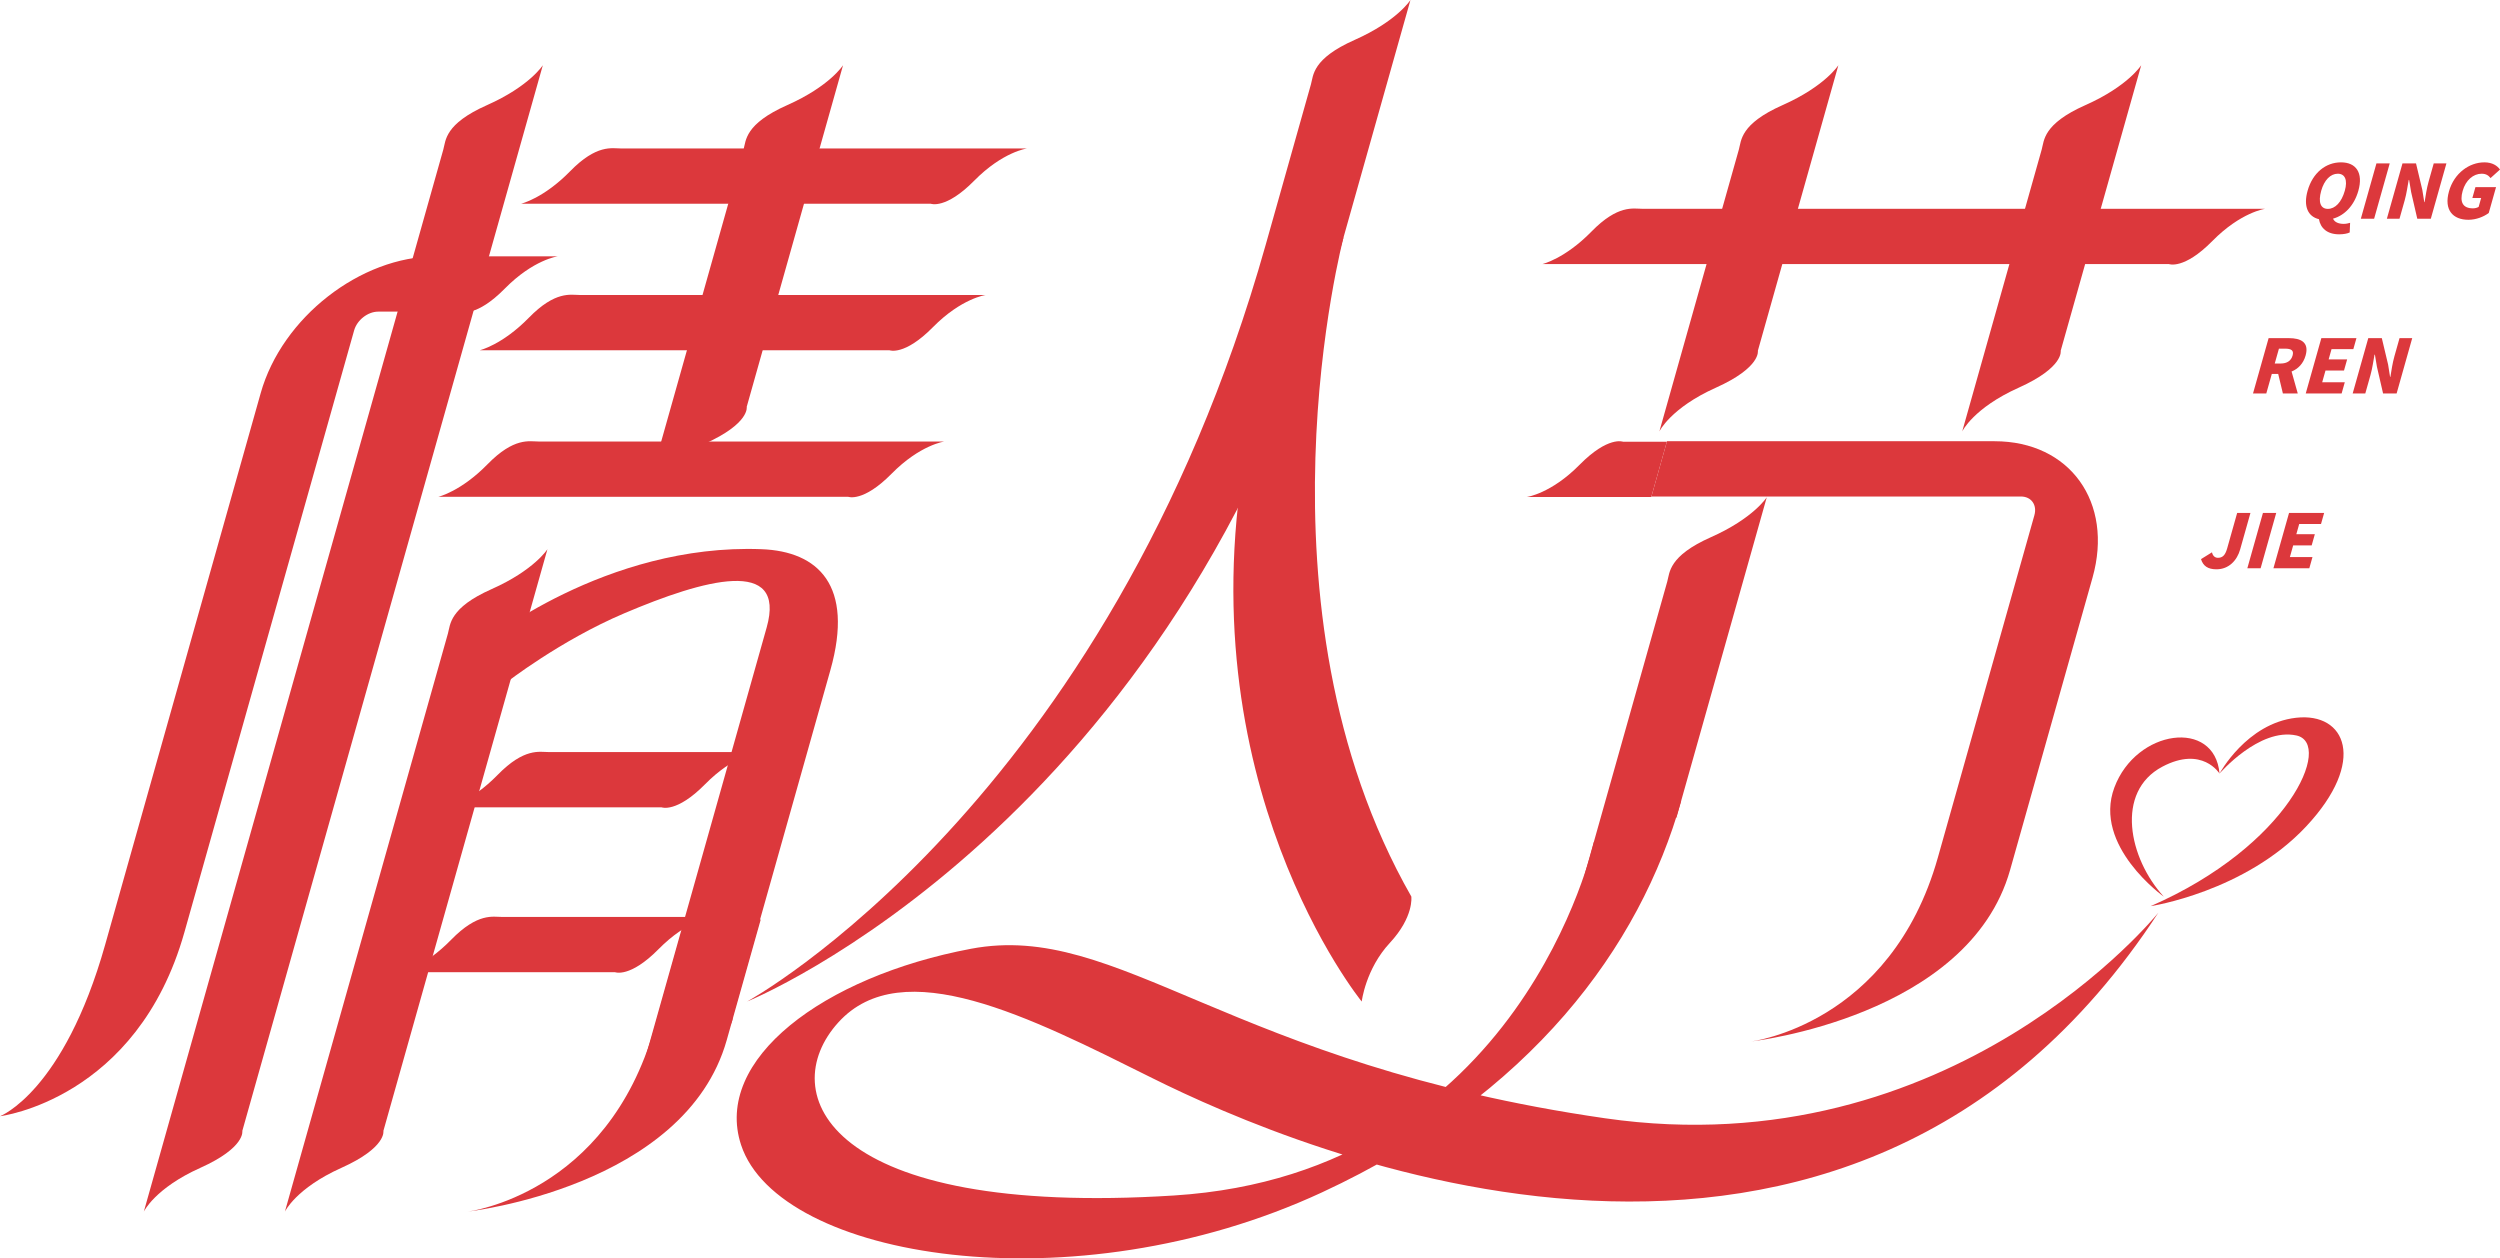
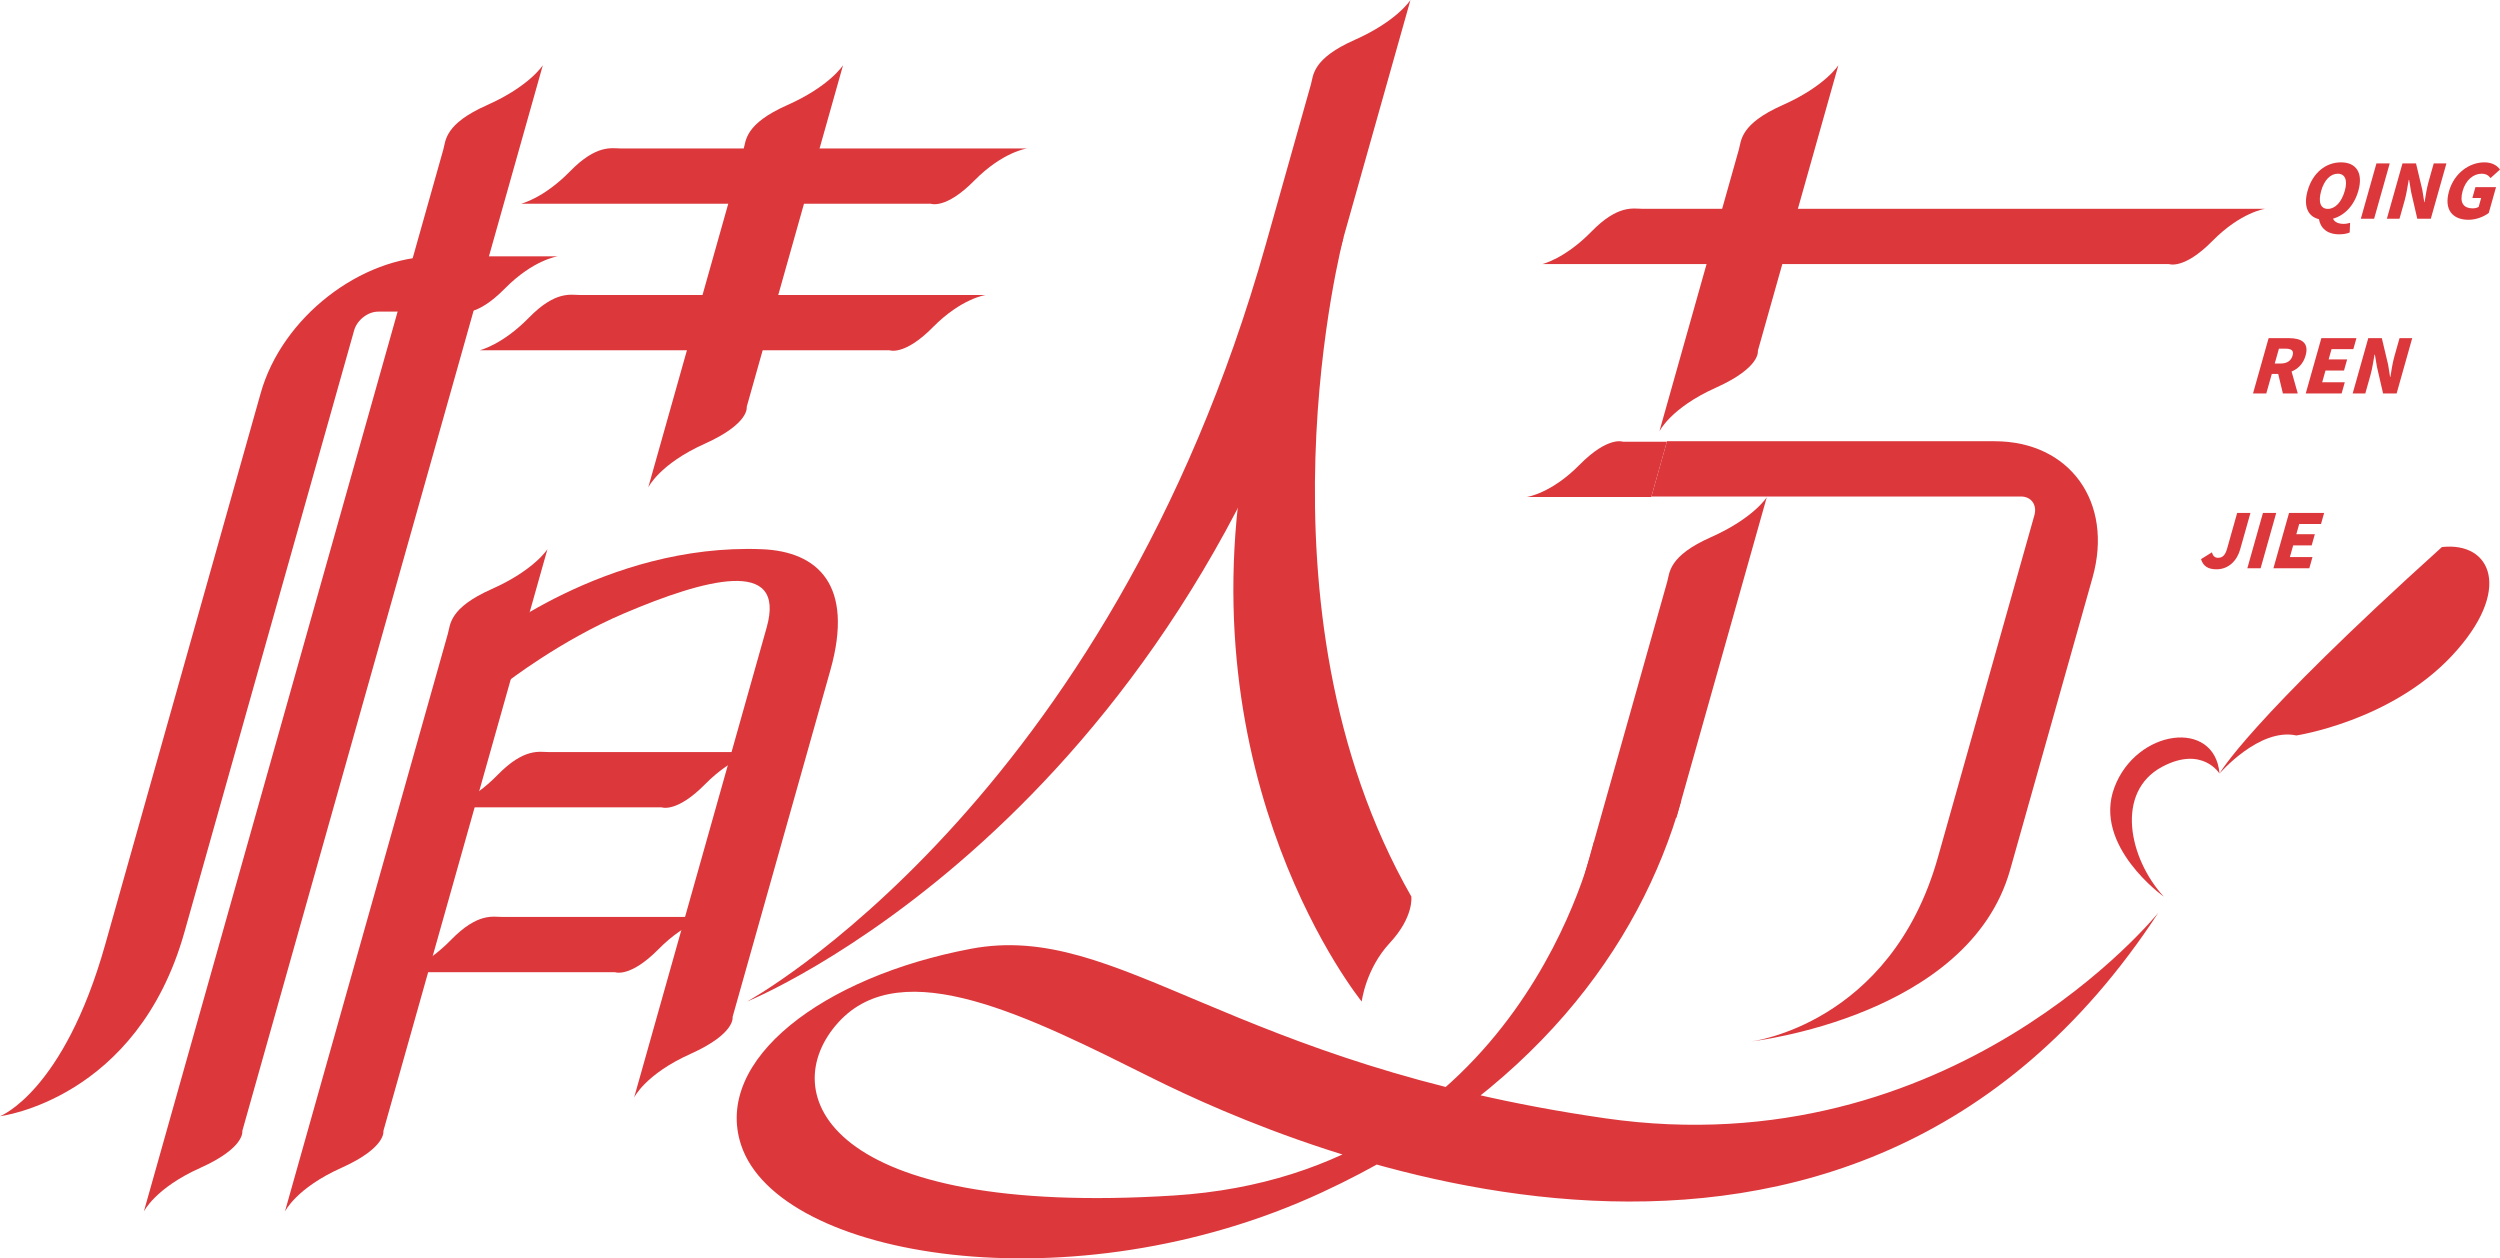
<svg xmlns="http://www.w3.org/2000/svg" version="1.1" id="图层_1" x="0px" y="0px" viewBox="0 0 791.056 398.174" style="enable-background:new 0 0 791.056 398.174;" xml:space="preserve">
  <g>
    <path style="fill:#DC383C;" d="M164.881,64.466c0,0,7.116-1.684,15.528-10.289s13.255-7.202,16.061-7.202   c2.806,0,128.513,0,128.513,0s-7.679,1.029-16.718,10.195c-9.038,9.166-13.749,7.295-13.749,7.295H164.881z" />
    <path style="fill:#DC383C;" d="M488.053,83.557c0,0,7.116-1.684,15.528-10.289s13.255-7.202,16.061-7.202s197.117,0,197.117,0   s-7.679,1.029-16.718,10.195c-9.038,9.166-13.749,7.295-13.749,7.295H488.053z" />
    <path style="fill:#DC383C;" d="M266.759,20.636c0,0-4.18,6.641-17.658,12.627s-13.033,11.224-13.825,14.03   s-30.163,106.964-30.163,106.964s3.493-7.389,17.873-13.843c14.38-6.454,13.293-11.691,13.293-11.691L266.759,20.636z" />
    <path style="fill:#DC383C;" d="M559.046,157.347c0,0-4.18,6.641-17.658,12.627c-13.479,5.986-13.033,11.224-13.825,14.03   c-0.791,2.806-26.267,93.148-26.267,93.148s3.493-7.389,17.873-13.843c14.38-6.454,11.278-4.544,11.278-4.544L559.046,157.347z" />
    <path style="fill:#DC383C;" d="M581.704,20.636c0,0-4.18,6.641-17.658,12.627c-13.479,5.986-13.033,11.224-13.825,14.03   c-0.791,2.806-25.161,89.227-25.161,89.227s3.493-7.389,17.873-13.843c14.38-6.454,13.293-11.691,13.293-11.691L581.704,20.636z" />
-     <path style="fill:#DC383C;" d="M677.528,20.636c0,0-4.18,6.641-17.658,12.627c-13.479,5.986-13.033,11.224-13.825,14.03   c-0.791,2.806-25.161,89.227-25.161,89.227s3.493-7.389,17.873-13.843c14.38-6.454,13.293-11.691,13.293-11.691L677.528,20.636z" />
    <path style="fill:#DC383C;" d="M446.301,0c0,0-4.18,6.641-17.658,12.627s-13.033,11.224-13.825,14.03   c-0.433,1.534,0.068-0.241-14.328,50.811C350.535,254.62,236.386,316.909,236.386,316.909s136.059-54.997,188.071-239.441   C434.97,40.182,446.301,0,446.301,0z" />
    <path style="fill:#DC383C;" d="M171.764,20.636c0,0-4.18,6.641-17.658,12.627c-13.479,5.986-13.033,11.224-13.825,14.03   S45.509,383.379,45.509,383.379s3.493-7.389,17.873-13.843c14.38-6.454,13.293-11.691,13.293-11.691L171.764,20.636z" />
    <path style="fill:#DC383C;" d="M151.807,110.828c0,0,7.116-1.684,15.528-10.288c8.413-8.605,13.255-7.202,16.061-7.202   s128.513,0,128.513,0s-7.679,1.029-16.718,10.195c-9.038,9.166-13.749,7.295-13.749,7.295H151.807z" />
-     <path style="fill:#DC383C;" d="M138.734,157.19c0,0,7.116-1.684,15.528-10.288c8.413-8.605,13.255-7.202,16.061-7.202   s128.513,0,128.513,0s-7.679,1.029-16.718,10.195c-9.038,9.166-13.749,7.295-13.749,7.295H138.734z" />
    <path style="fill:#DC383C;" d="M141.956,255.458c0,0,7.116-1.684,15.528-10.288c8.413-8.605,13.255-7.202,16.061-7.202   c2.806,0,66.263,0,66.263,0s-7.679,1.029-16.718,10.195c-9.038,9.166-13.749,7.295-13.749,7.295H141.956z" />
    <path style="fill:#DC383C;" d="M127.244,307.631c0,0,7.116-1.684,15.528-10.289c8.413-8.605,13.255-7.202,16.061-7.202   c2.806,0,66.263,0,66.263,0s-7.679,1.029-16.718,10.195c-9.038,9.166-13.749,7.296-13.749,7.296H127.244z" />
    <path style="fill:#DC383C;" d="M82.5,124.359L33.276,298.921C20.132,345.533,0,353.199,0,353.199s43.413-5.238,58.353-58.218   l53.701-190.437c0.925-3.279,4.332-5.937,7.611-5.937h26.321c0,0,4.71,1.871,13.749-7.295s16.718-10.195,16.718-10.195h-38.516   C114.055,81.116,89.235,100.477,82.5,124.359z" />
    <g>
      <g>
        <path style="fill:#DC383C;" d="M636.044,275.267l26.079-92.482c6.723-23.842-7.155-43.17-30.997-43.17h-103.65l-4.932,17.49     h116.917c3.279,0,5.188,2.658,4.263,5.938l-30.534,108.283c-14.94,52.981-59.142,58.218-59.142,58.218     S622.9,321.879,636.044,275.267z" />
      </g>
      <path style="fill:#DC383C;" d="M522.5,157.262h-39.408c0,0,7.679-1.029,16.718-10.195c9.038-9.166,13.749-7.295,13.749-7.295    h13.873L522.5,157.262z" />
    </g>
    <path style="fill:#DC383C;" d="M504.316,266.492c0,0-22.709,104.805-132.851,111.789c-110.142,6.984-126.447-32.474-106.191-54.775   s60.516-1.715,99.292,17.606c45.05,22.448,219.88,98.448,318.391-52.325c0,0-65.067,80.938-175.114,65.054   c-119.233-17.21-153.693-62.471-200.581-53.634s-81.635,35.139-72.769,62.077c11.842,35.982,104.962,51.581,183.794,15.019   c66.2-30.704,100.616-77.594,113.689-123.956" />
    <g>
      <path style="fill:#DC383C;" d="M173.221,173.779c0,0-4.18,6.641-17.658,12.627c-13.479,5.986-13.033,11.224-13.825,14.03    S90.15,383.379,90.15,383.379s3.493-7.389,17.873-13.843c14.38-6.454,13.293-11.691,13.293-11.691L173.221,173.779z" />
      <path style="fill:#DC383C;" d="M262.757,212.028c7.567-26.835-3.875-37.56-21.762-38.25    c-49.441-1.907-88.085,29.708-88.085,29.708l7.239,12.533c0,0,17.043-13.307,37.367-21.949    c25.223-10.725,51.424-18.037,45.072,4.49l-41.945,148.747c0,0,3.493-7.389,17.873-13.843    c14.379-6.454,13.294-11.691,13.294-11.691l30.923-109.66L262.757,212.028z" />
      <g>
-         <path style="fill:#DC383C;" d="M216.746,290.968c-3.501,12.416-6.887,24.423-9.642,34.192     c-14.94,52.981-59.142,58.218-59.142,58.218s68.853-7.666,81.997-54.278c3.185-11.293,6.967-24.708,10.753-38.132H216.746z" />
-       </g>
+         </g>
    </g>
    <path style="fill:#DC383C;" d="M439.768,298.361c7.674-8.26,6.809-14.626,6.809-14.626l0.023-0.006   c-52.465-91.785-21.406-208.88-21.406-208.88l-30.43,64.767c-20.586,107.706,36.114,177.294,36.114,177.294   S432.093,306.619,439.768,298.361z" />
    <g>
      <path style="fill:#DC383C;" d="M702.306,244.775c0,0-5.432-8.867-18.088-2.18c-15.018,7.935-10.635,29.036,0.459,41.126    c0,0-22.548-16.044-15.644-34.529S700.818,227.336,702.306,244.775z" />
-       <path style="fill:#DC383C;" d="M702.306,244.775c0,0,12.57-14.608,24.321-12.059c11.751,2.549-2.463,34.985-46.128,54.015    c0,0,29.823-4.5,49.211-25.217s12.54-36.175-3.164-34.399C710.843,228.891,702.306,244.775,702.306,244.775z" />
+       <path style="fill:#DC383C;" d="M702.306,244.775c0,0,12.57-14.608,24.321-12.059c0,0,29.823-4.5,49.211-25.217s12.54-36.175-3.164-34.399C710.843,228.891,702.306,244.775,702.306,244.775z" />
    </g>
    <g>
      <path style="fill:#DC383C;" d="M743.496,73.558c-0.748,0.355-1.943,0.586-3.344,0.586c-3.806,0-5.901-1.987-6.387-4.789    c-3.486-0.836-4.983-4.057-3.591-8.992c1.616-5.73,5.798-8.992,10.565-8.992s7.104,3.283,5.494,8.992    c-1.315,4.663-4.359,7.821-8.009,8.824c0.479,1.192,1.918,1.652,3.34,1.652c0.753,0,1.463-0.146,2.06-0.335L743.496,73.558z     M736.588,66.093c2.3,0,4.333-2.091,5.359-5.73c0.955-3.388,0.078-5.395-2.222-5.395s-4.288,2.007-5.243,5.395    C733.456,64.002,734.288,66.093,736.588,66.093z" />
      <path style="fill:#DC383C;" d="M751.958,51.707h4.203l-4.935,17.502h-4.203L751.958,51.707z" />
      <path style="fill:#DC383C;" d="M760.196,51.707h4.287l1.991,8.364l0.618,3.889h0.105c0.295-1.861,0.668-4.37,1.257-6.461    l1.633-5.792h4.015l-4.935,17.502h-4.287l-1.946-8.448l-0.636-3.827h-0.125c-0.36,1.945-0.683,4.349-1.278,6.461l-1.639,5.813    h-3.994L760.196,51.707z" />
      <path style="fill:#DC383C;" d="M774.912,60.552c1.645-5.834,6.499-9.18,11.183-9.18c2.572,0,4.106,1.087,4.961,2.279l-2.998,2.697    c-0.612-0.795-1.367-1.38-2.831-1.38c-2.593,0-5.026,2.028-5.987,5.437c-0.985,3.492,0.012,5.52,3.253,5.52    c0.627,0,1.344-0.167,1.803-0.46l0.796-2.823h-2.781l0.967-3.429h6.524l-2.306,8.176c-1.57,1.192-3.995,2.154-6.441,2.154    C776.182,69.544,773.243,66.47,774.912,60.552z" />
      <path style="fill:#DC383C;" d="M722.356,124.497l-1.481-6.169h-2.028l-1.74,6.169h-4.203l4.935-17.502h6.42    c3.743,0,6.478,1.276,5.287,5.5c-0.725,2.572-2.383,4.224-4.438,5.06l1.953,6.942H722.356z M719.779,115.024h1.882    c2.007,0,3.301-0.878,3.766-2.53s-0.432-2.175-2.44-2.175h-1.882L719.779,115.024z" />
      <path style="fill:#DC383C;" d="M734.527,106.995h11.104l-0.979,3.471h-6.901l-0.92,3.262h5.855l-0.991,3.513h-5.855l-1.05,3.722    h7.151l-0.997,3.534h-11.355L734.527,106.995z" />
      <path style="fill:#DC383C;" d="M749.374,106.995h4.287l1.991,8.364l0.618,3.889h0.105c0.295-1.861,0.668-4.37,1.258-6.461    l1.633-5.792h4.015l-4.935,17.502h-4.287l-1.946-8.448l-0.636-3.827h-0.125c-0.36,1.945-0.683,4.349-1.278,6.461l-1.639,5.813    h-3.994L749.374,106.995z" />
      <path style="fill:#DC383C;" d="M696.449,176.92l3.472-2.154c0.264,1.213,1.016,1.736,1.874,1.736c1.359,0,2.28-0.669,2.922-2.948    l3.172-11.25h4.203l-3.261,11.564c-0.973,3.45-3.567,6.273-7.499,6.273C698.594,180.14,697.117,179.074,696.449,176.92z" />
      <path style="fill:#DC383C;" d="M716.045,162.304h4.203l-4.935,17.502h-4.203L716.045,162.304z" />
      <path style="fill:#DC383C;" d="M724.305,162.304h11.104l-0.985,3.492h-6.901l-0.914,3.241h5.855l-0.997,3.534h-5.855l-1.044,3.701    h7.151l-0.997,3.534h-11.355L724.305,162.304z" />
    </g>
  </g>
</svg>